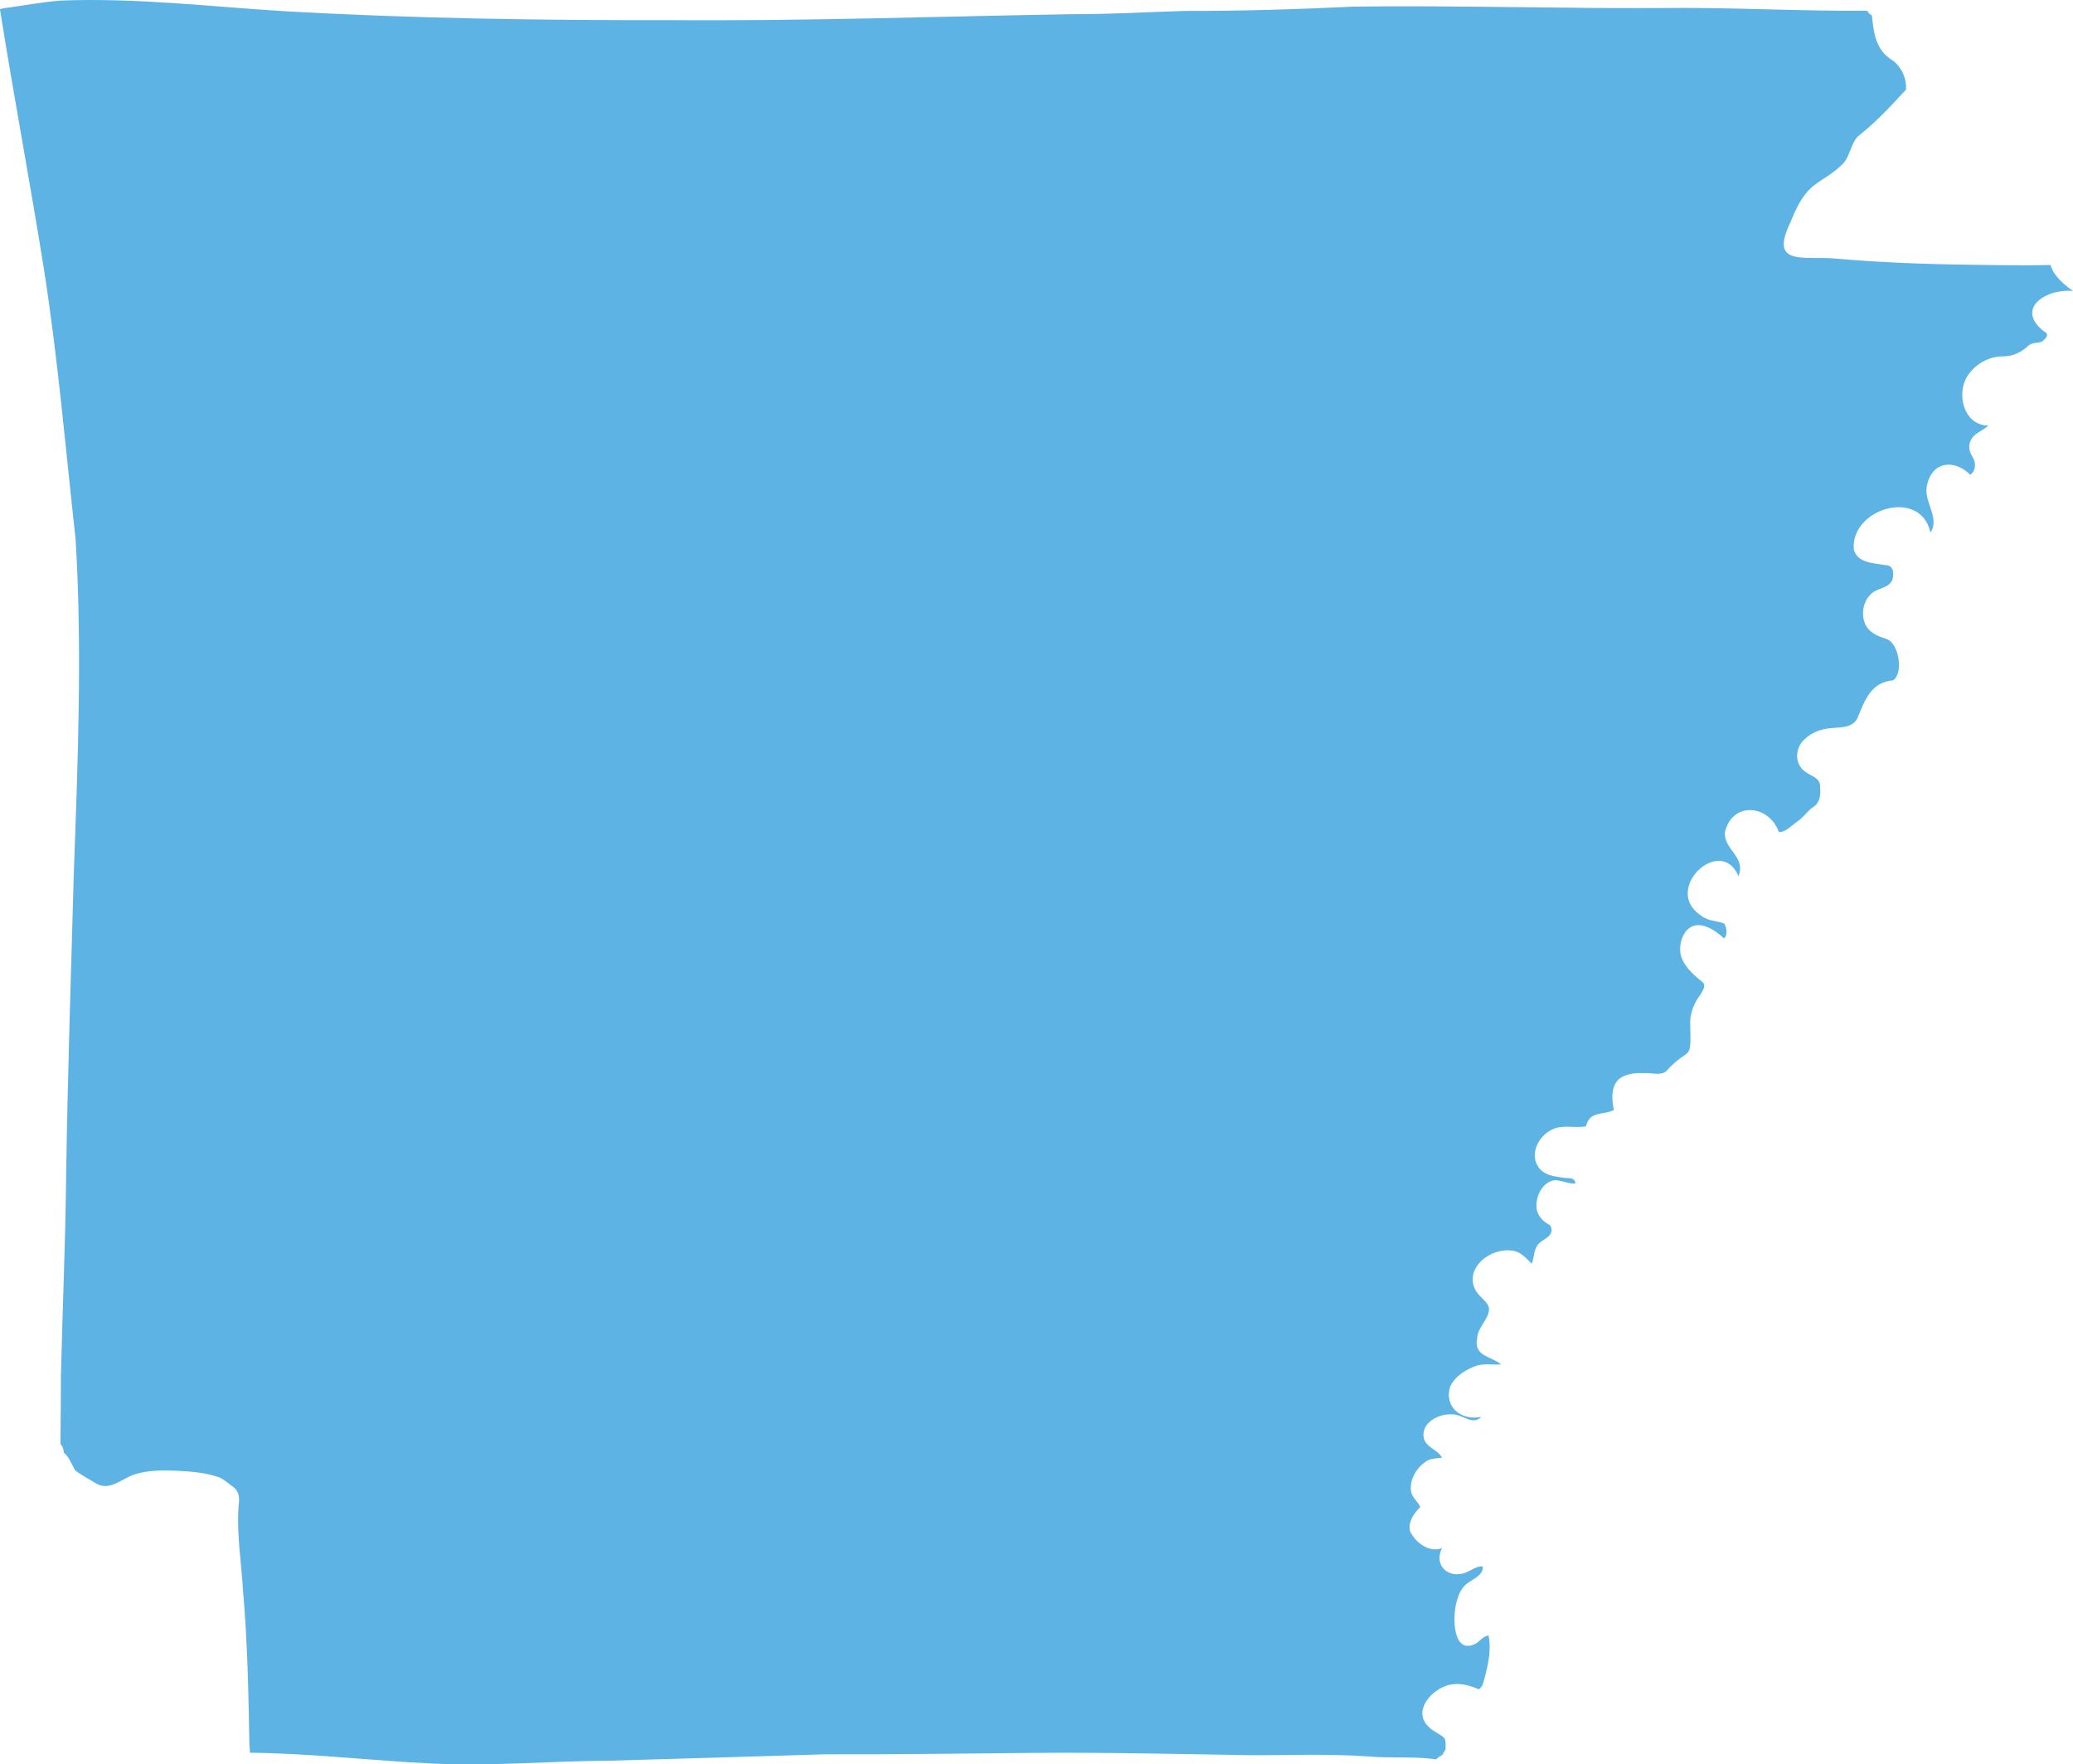
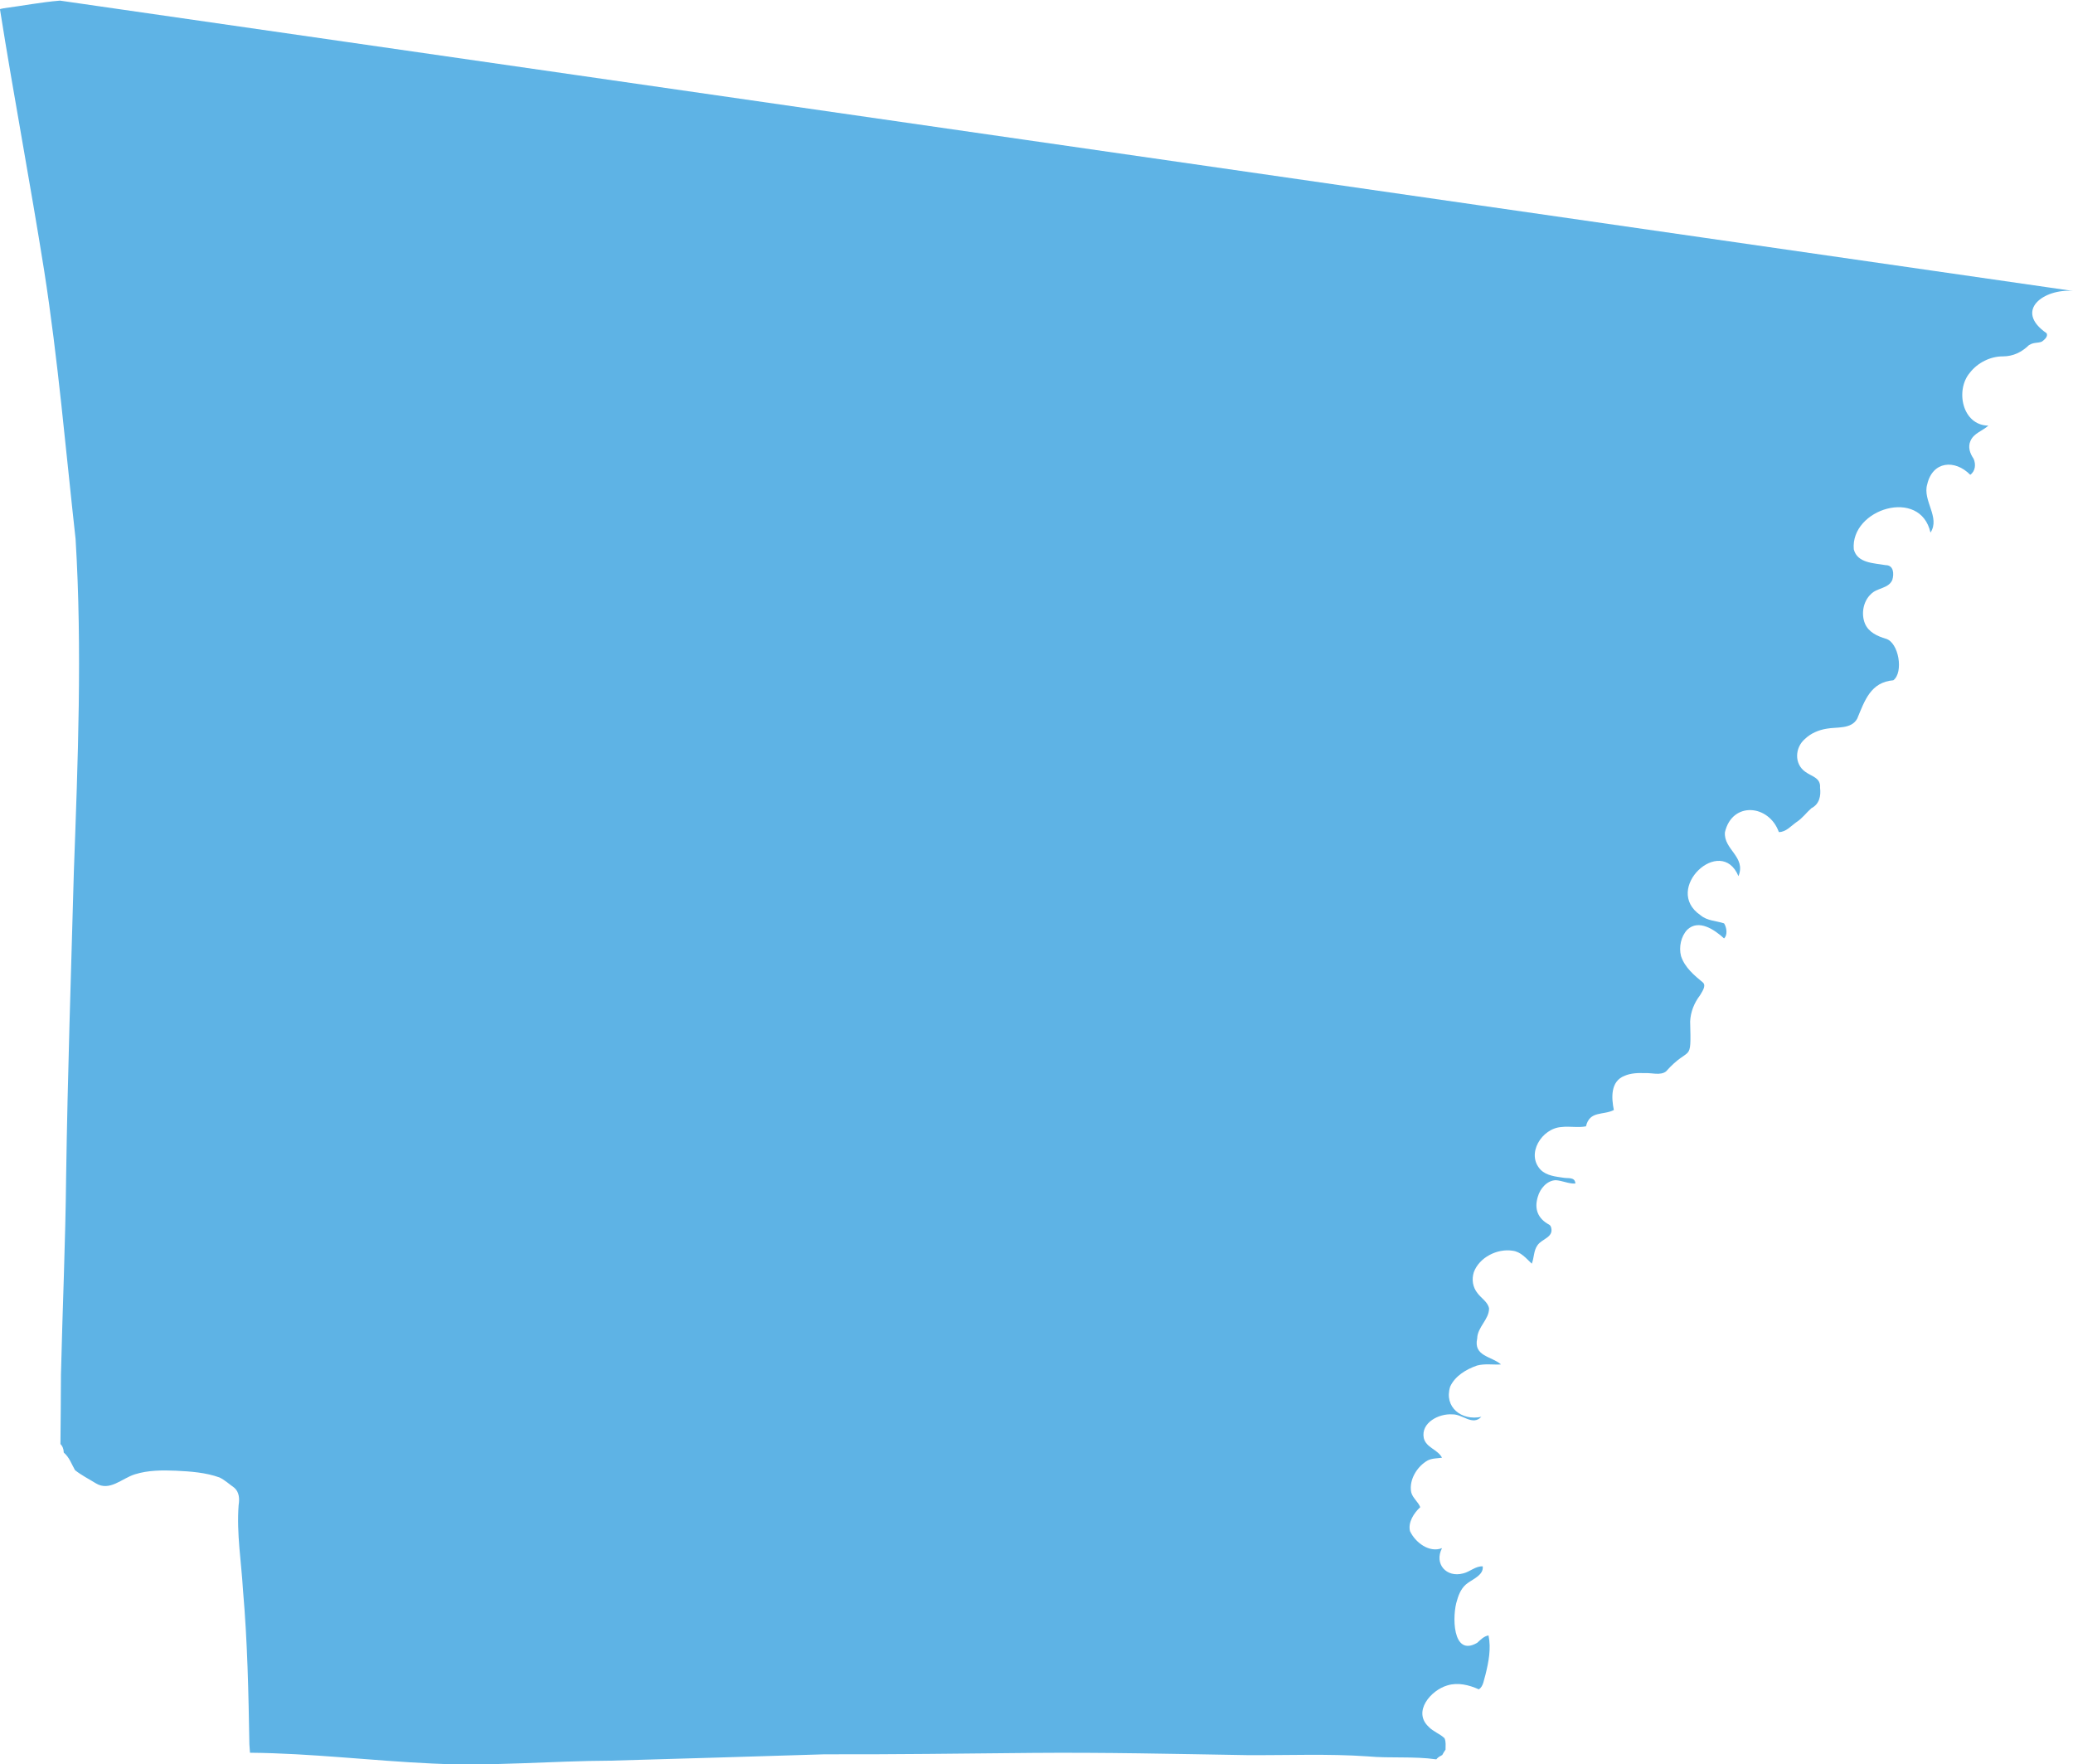
<svg xmlns="http://www.w3.org/2000/svg" id="Layer_2" data-name="Layer 2" viewBox="0 0 459.418 390.958">
  <g id="Vector_layer_copy_2" data-name="Vector layer copy 2">
-     <path d="M459.418,64.469c-6.344-.559-13.23,4.281-5.84,9.379.355.746-.508,1.434-1.043,1.84-.926.406-1.777.082-2.887.797-1.605,1.551-3.473,2.477-5.766,2.484-2.742-.024-5.602,1.398-7.297,3.594-3.316,3.863-1.719,11.695,4.078,11.746-1.293,1.18-3.25,1.68-3.969,3.394-.606,1.352-.113,2.773.688,3.934.547,1.219.414,2.754-.734,3.57-3.414-3.473-8.355-3.031-9.535,2.113-1.082,3.594,2.949,7.336.719,10.695-2.223-10.059-17.758-5.273-16.996,3.695.77,3.102,4.488,3.055,7.027,3.512,1.816-.008,1.918,1.887,1.523,3.25-.828,1.992-3.394,1.734-4.758,3.18-1.719,1.601-2.195,4.379-1.316,6.527.809,1.918,2.781,2.812,4.652,3.359,2.852.836,3.949,7.469,1.633,9.203-5.004.414-6.328,4.457-8,8.496-1.305,2.398-4.519,1.805-6.797,2.234-1.785.293-3.508,1.027-4.82,2.297-2.18,1.887-2.383,5.465.07,7.223,1.395,1.062,3.488,1.312,3.309,3.539.234,1.824-.148,3.656-1.914,4.555-1.121.98-1.988,2.227-3.258,3.043-1.203.836-2.394,2.273-3.957,2.246-2.195-6.144-10.355-6.844-11.949.035-.332,3.844,4.738,5.43,2.996,9.73-3.887-9.297-16.945,2.867-8.398,8.668,1.484,1.262,3.508,1.219,5.211,1.801.578.871.832,2.602-.008,3.324-2.07-1.895-5.59-4.34-8.141-1.93-1.418,1.484-1.898,3.863-1.398,5.832.824,2.543,2.926,4.277,4.91,5.918.707.781-.281,2.031-.699,2.797-1.273,1.66-2.086,3.664-2.184,5.773.254,9.762.066,5.02-5.348,11.094-1.27.965-3.227.262-4.734.371-1.488-.059-3.098-.004-4.484.613-3.102,1.215-2.894,4.848-2.344,7.562-2.375,1.23-5.348.09-6.176,3.617-1.77.355-3.641-.074-5.43.156-4.336.254-7.949,5.969-4.613,9.473,1.336,1.336,3.359,1.504,5.137,1.774,1.059.164,2.457-.199,2.559,1.262.004,0,.004.004.004.004-1.48.102-2.879-.644-4.344-.734-1.953.043-3.492,1.887-3.981,3.652-.852,2.75.016,4.863,2.527,6.215.254.141.363.418.438.684.523,2.148-2.121,2.453-3.051,3.879-.875,1.223-.715,2.723-1.258,4.07-1.25-1.188-2.445-2.664-4.266-2.875-3.394-.531-7.387,1.484-8.586,4.781-.496,1.598-.238,3.309.824,4.625.816,1.125,2.285,1.934,2.559,3.363.019,2.473-2.555,4.117-2.629,6.668-.867,3.981,3.188,3.93,5.281,5.762-1.777.109-3.582-.231-5.344.254-2.356.82-4.856,2.305-5.922,4.656-1.434,4.574,2.551,7.633,6.902,6.699-1.973,2.059-4.16-.633-6.426-.543-2.926-.227-7.008,1.82-6.328,5.242.504,2.148,3.105,2.52,4.039,4.363-1.062.156-2.16.102-3.152.59-2.359,1.316-4.211,4.309-3.676,7.059.332,1.305,1.527,2.078,2.004,3.309-1.391,1.285-2.746,3.34-2.269,5.309,1.16,2.492,4.258,4.875,7.094,3.762-1.797,3.504.981,6.594,4.676,5.605,1.504-.344,2.746-1.645,4.344-1.566.25,1.836-2.012,2.762-3.269,3.664-1.32.887-1.988,2.348-2.406,3.836-1.113,3.219-1.133,12.715,4.457,9.441.746-.68,1.469-1.449,2.508-1.637.602,2.938.027,5.852-.68,8.711-.336.992-.441,2.629-1.476,3.234h-.004c-2.145-.965-4.633-1.586-6.949-.871-3.676,1.051-7.766,5.82-4.16,9.172.996,1.082,2.512,1.539,3.519,2.547.352.812.215,1.582.223,2.516-.25.391-.539.785-.742,1.211-.094.019-.211.098-.332.195.012-.016.027-.027.043-.043-.395.184-.742.461-1.02.789-4.992-.715-10.195-.195-15.215-.66-8.73-.609-17.918-.211-26.73-.273-15.902-.27-31.812-.629-47.723-.492-15.312.144-30.617.351-45.926.309-15.77.473-31.531.973-47.305,1.406-13.203.059-26.418,1.285-39.613.637-13.539-.625-26.836-2.273-40.398-2.391-.031-.633-.09-1.266-.133-1.883-.195-11.445-.414-22.648-1.41-34.09-.367-6.281-1.449-12.586-.973-18.895.227-1.387.156-2.926-1.012-3.894-1.078-.754-2.019-1.648-3.207-2.227-3.055-1.109-6.399-1.344-9.621-1.5-3.043-.129-6.219-.129-9.152.797-2.867.875-5.598,3.883-8.676,1.977-1.535-.953-3.184-1.777-4.594-2.902-.773-1.359-1.254-2.852-2.492-3.898-.019-.859-.305-1.48-.734-1.891.043-5.125.105-10.25.113-15.371.348-14.625.996-29.234,1.145-43.859.336-22.516,1.086-45.055,1.715-67.59.894-24.551,1.875-49.172.383-73.715-2.203-19.836-3.887-39.754-6.965-59.48C6.715,40.625,3.07,21.434,0,2.102c.023-.035.047-.074.066-.109.25-.051.496-.109.738-.16C4.969,1.285,9.105.485,13.297.137c16.664-.68,33.316,1.34,49.93,2.359,28.297,1.602,56.625,2.02,84.965,1.961,29.758.242,59.496-.816,89.238-1.312,8.402.043,16.773-.477,25.164-.723,12.508.035,24.988-.363,37.48-.961,22.781-.297,45.559.465,68.34.312,15.133-.184,30.25.742,45.383.598.211.414.555.777,1.039,1.039.297,2.344.445,4.789,1.637,6.902.742,1.488,2.016,2.512,3.391,3.391,1.73,1.57,2.691,3.809,2.555,6.152-3.379,3.641-6.727,7.293-10.66,10.352-1.766,1.84-1.719,4.781-3.727,6.453-1.922,1.914-4.387,3.074-6.457,4.781-2.375,2.109-3.672,5.062-4.828,7.953-4.57,9.367,2.68,7.441,9.254,7.84,10.367.922,20.355,1.301,30.824,1.434,4.285.066,8.57.113,12.855.117,1.586,0,3.168-.07,4.758-.074.672,2.398,2.961,4.359,4.981,5.758Z" fill="#5eb3e5" />
+     <path d="M459.418,64.469c-6.344-.559-13.23,4.281-5.84,9.379.355.746-.508,1.434-1.043,1.84-.926.406-1.777.082-2.887.797-1.605,1.551-3.473,2.477-5.766,2.484-2.742-.024-5.602,1.398-7.297,3.594-3.316,3.863-1.719,11.695,4.078,11.746-1.293,1.18-3.25,1.68-3.969,3.394-.606,1.352-.113,2.773.688,3.934.547,1.219.414,2.754-.734,3.57-3.414-3.473-8.355-3.031-9.535,2.113-1.082,3.594,2.949,7.336.719,10.695-2.223-10.059-17.758-5.273-16.996,3.695.77,3.102,4.488,3.055,7.027,3.512,1.816-.008,1.918,1.887,1.523,3.25-.828,1.992-3.394,1.734-4.758,3.18-1.719,1.601-2.195,4.379-1.316,6.527.809,1.918,2.781,2.812,4.652,3.359,2.852.836,3.949,7.469,1.633,9.203-5.004.414-6.328,4.457-8,8.496-1.305,2.398-4.519,1.805-6.797,2.234-1.785.293-3.508,1.027-4.82,2.297-2.18,1.887-2.383,5.465.07,7.223,1.395,1.062,3.488,1.312,3.309,3.539.234,1.824-.148,3.656-1.914,4.555-1.121.98-1.988,2.227-3.258,3.043-1.203.836-2.394,2.273-3.957,2.246-2.195-6.144-10.355-6.844-11.949.035-.332,3.844,4.738,5.43,2.996,9.73-3.887-9.297-16.945,2.867-8.398,8.668,1.484,1.262,3.508,1.219,5.211,1.801.578.871.832,2.602-.008,3.324-2.07-1.895-5.59-4.34-8.141-1.93-1.418,1.484-1.898,3.863-1.398,5.832.824,2.543,2.926,4.277,4.91,5.918.707.781-.281,2.031-.699,2.797-1.273,1.66-2.086,3.664-2.184,5.773.254,9.762.066,5.02-5.348,11.094-1.27.965-3.227.262-4.734.371-1.488-.059-3.098-.004-4.484.613-3.102,1.215-2.894,4.848-2.344,7.562-2.375,1.23-5.348.09-6.176,3.617-1.77.355-3.641-.074-5.43.156-4.336.254-7.949,5.969-4.613,9.473,1.336,1.336,3.359,1.504,5.137,1.774,1.059.164,2.457-.199,2.559,1.262.004,0,.004.004.004.004-1.48.102-2.879-.644-4.344-.734-1.953.043-3.492,1.887-3.981,3.652-.852,2.75.016,4.863,2.527,6.215.254.141.363.418.438.684.523,2.148-2.121,2.453-3.051,3.879-.875,1.223-.715,2.723-1.258,4.07-1.25-1.188-2.445-2.664-4.266-2.875-3.394-.531-7.387,1.484-8.586,4.781-.496,1.598-.238,3.309.824,4.625.816,1.125,2.285,1.934,2.559,3.363.019,2.473-2.555,4.117-2.629,6.668-.867,3.981,3.188,3.93,5.281,5.762-1.777.109-3.582-.231-5.344.254-2.356.82-4.856,2.305-5.922,4.656-1.434,4.574,2.551,7.633,6.902,6.699-1.973,2.059-4.16-.633-6.426-.543-2.926-.227-7.008,1.82-6.328,5.242.504,2.148,3.105,2.52,4.039,4.363-1.062.156-2.16.102-3.152.59-2.359,1.316-4.211,4.309-3.676,7.059.332,1.305,1.527,2.078,2.004,3.309-1.391,1.285-2.746,3.34-2.269,5.309,1.16,2.492,4.258,4.875,7.094,3.762-1.797,3.504.981,6.594,4.676,5.605,1.504-.344,2.746-1.645,4.344-1.566.25,1.836-2.012,2.762-3.269,3.664-1.32.887-1.988,2.348-2.406,3.836-1.113,3.219-1.133,12.715,4.457,9.441.746-.68,1.469-1.449,2.508-1.637.602,2.938.027,5.852-.68,8.711-.336.992-.441,2.629-1.476,3.234h-.004c-2.145-.965-4.633-1.586-6.949-.871-3.676,1.051-7.766,5.82-4.16,9.172.996,1.082,2.512,1.539,3.519,2.547.352.812.215,1.582.223,2.516-.25.391-.539.785-.742,1.211-.094.019-.211.098-.332.195.012-.016.027-.027.043-.043-.395.184-.742.461-1.02.789-4.992-.715-10.195-.195-15.215-.66-8.73-.609-17.918-.211-26.73-.273-15.902-.27-31.812-.629-47.723-.492-15.312.144-30.617.351-45.926.309-15.77.473-31.531.973-47.305,1.406-13.203.059-26.418,1.285-39.613.637-13.539-.625-26.836-2.273-40.398-2.391-.031-.633-.09-1.266-.133-1.883-.195-11.445-.414-22.648-1.41-34.09-.367-6.281-1.449-12.586-.973-18.895.227-1.387.156-2.926-1.012-3.894-1.078-.754-2.019-1.648-3.207-2.227-3.055-1.109-6.399-1.344-9.621-1.5-3.043-.129-6.219-.129-9.152.797-2.867.875-5.598,3.883-8.676,1.977-1.535-.953-3.184-1.777-4.594-2.902-.773-1.359-1.254-2.852-2.492-3.898-.019-.859-.305-1.48-.734-1.891.043-5.125.105-10.25.113-15.371.348-14.625.996-29.234,1.145-43.859.336-22.516,1.086-45.055,1.715-67.59.894-24.551,1.875-49.172.383-73.715-2.203-19.836-3.887-39.754-6.965-59.48C6.715,40.625,3.07,21.434,0,2.102c.023-.035.047-.074.066-.109.25-.051.496-.109.738-.16C4.969,1.285,9.105.485,13.297.137Z" fill="#5eb3e5" />
  </g>
</svg>